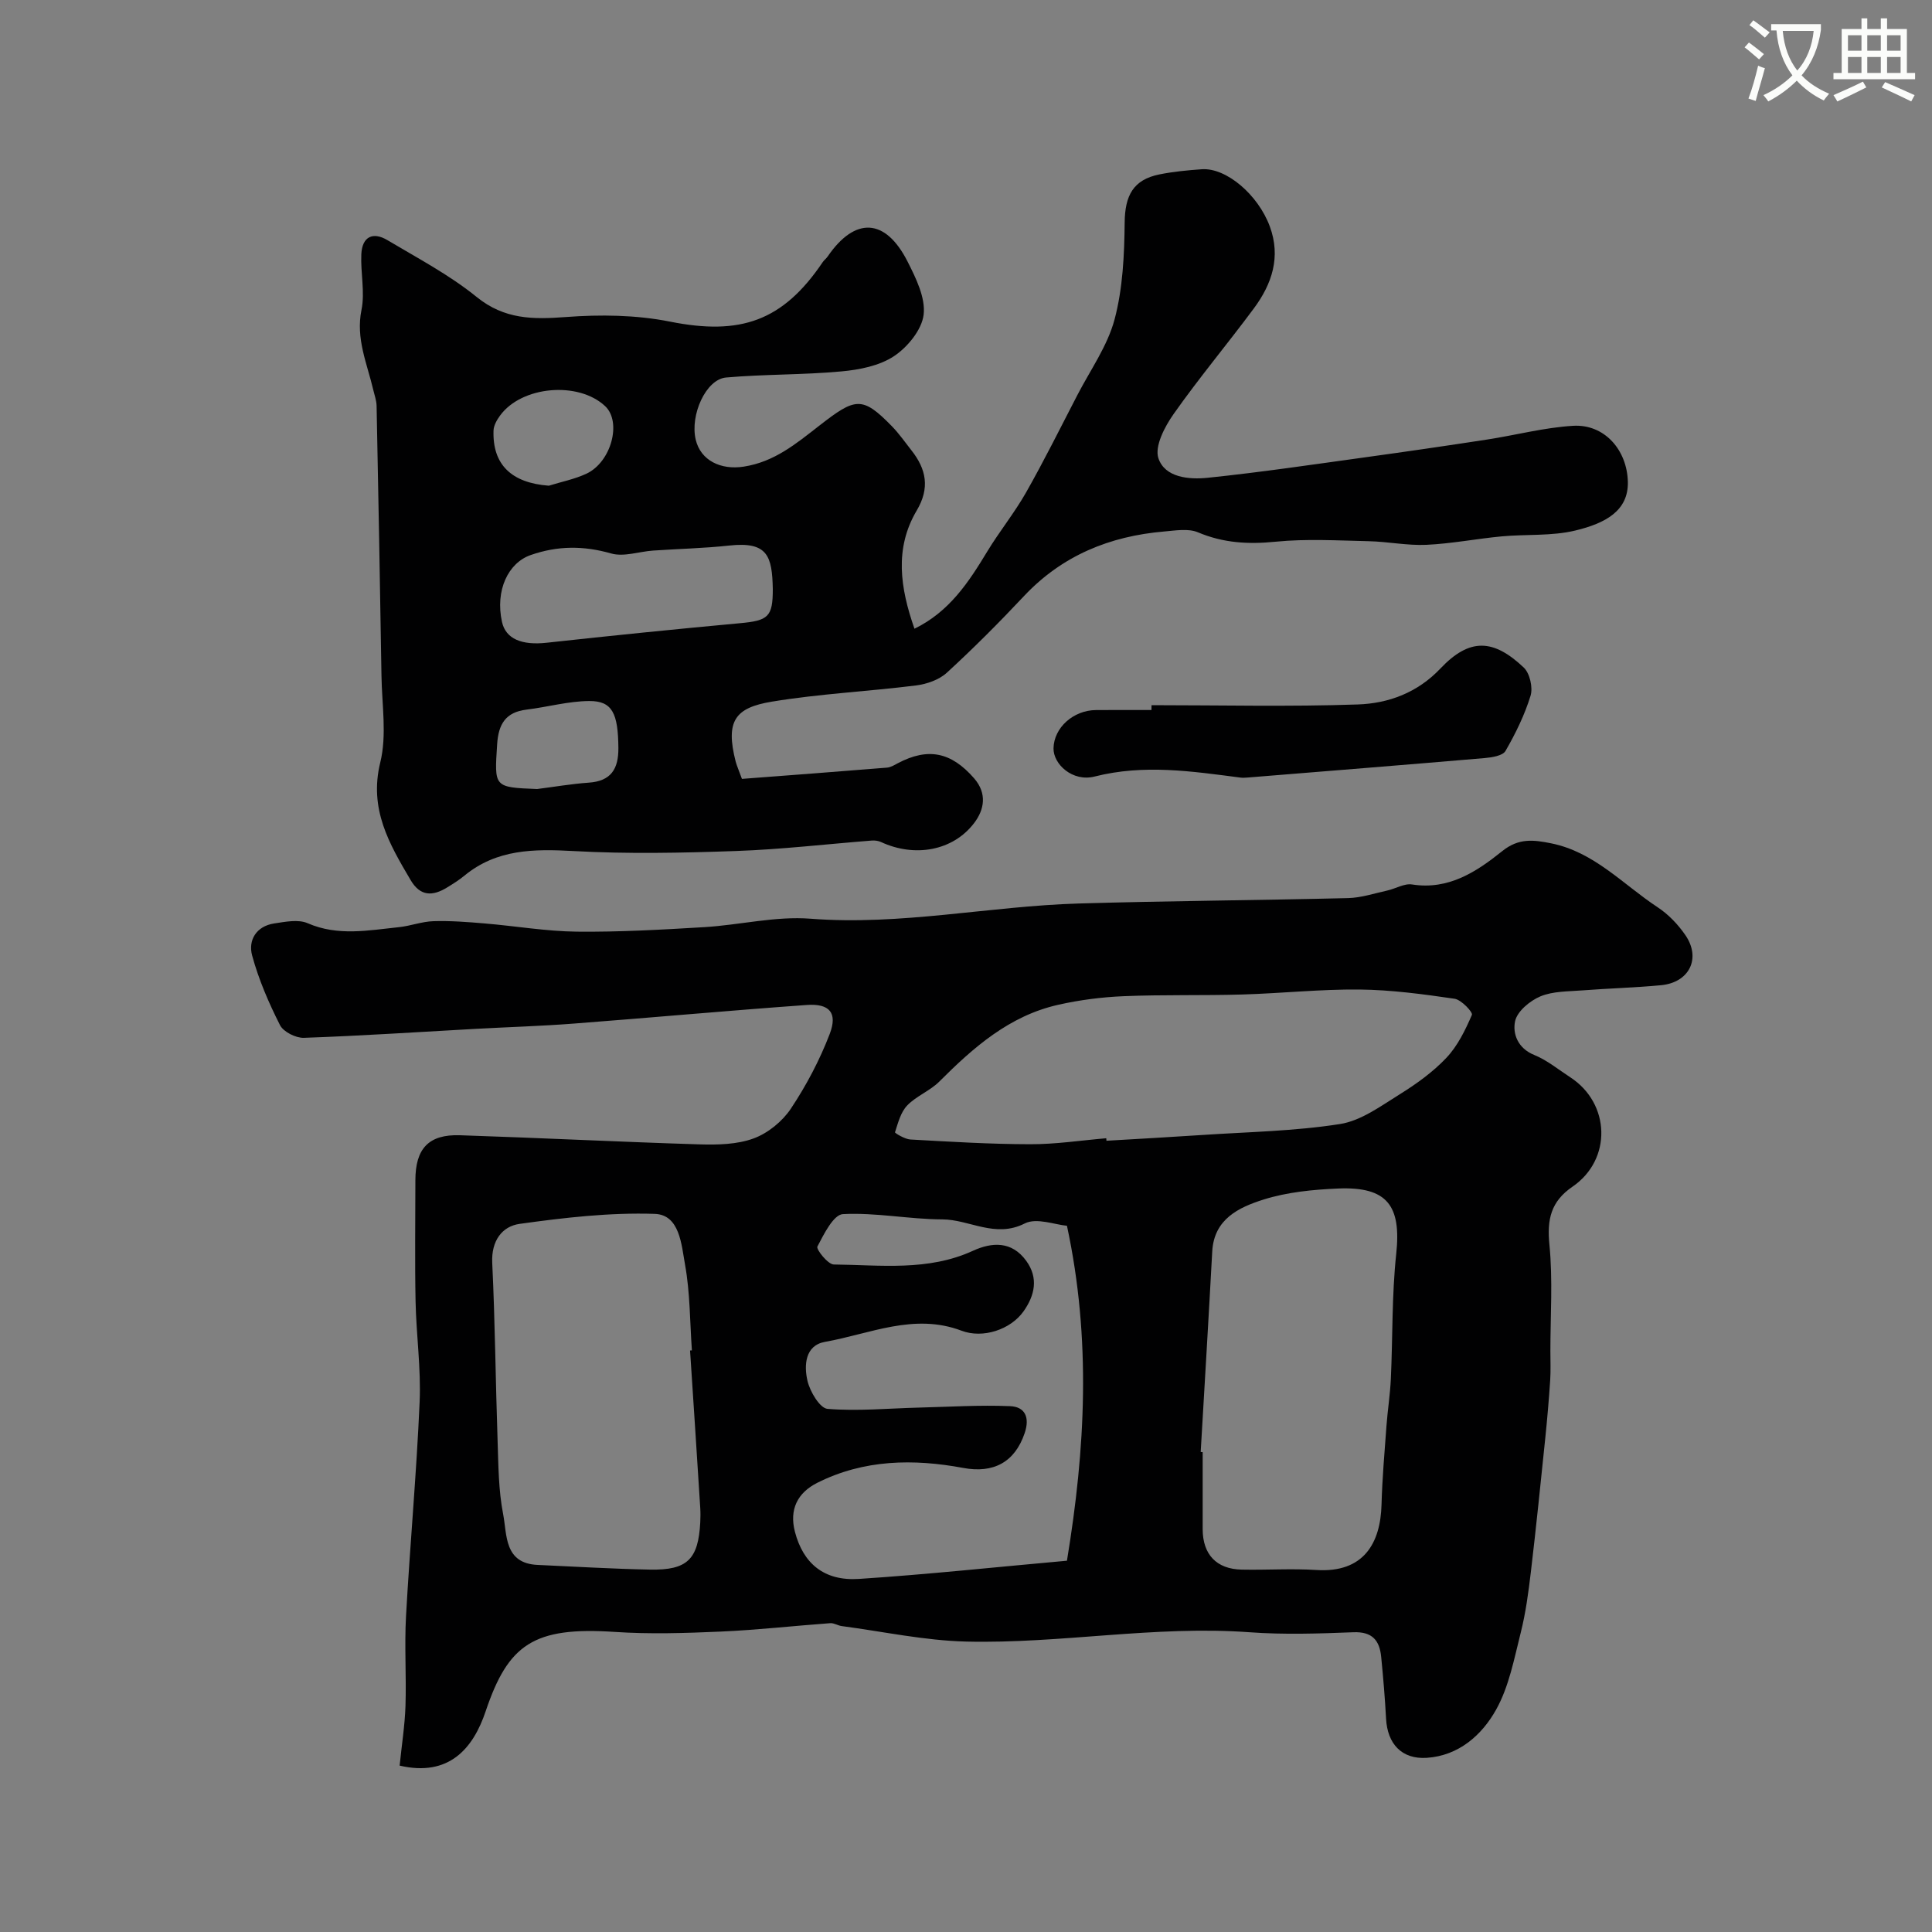
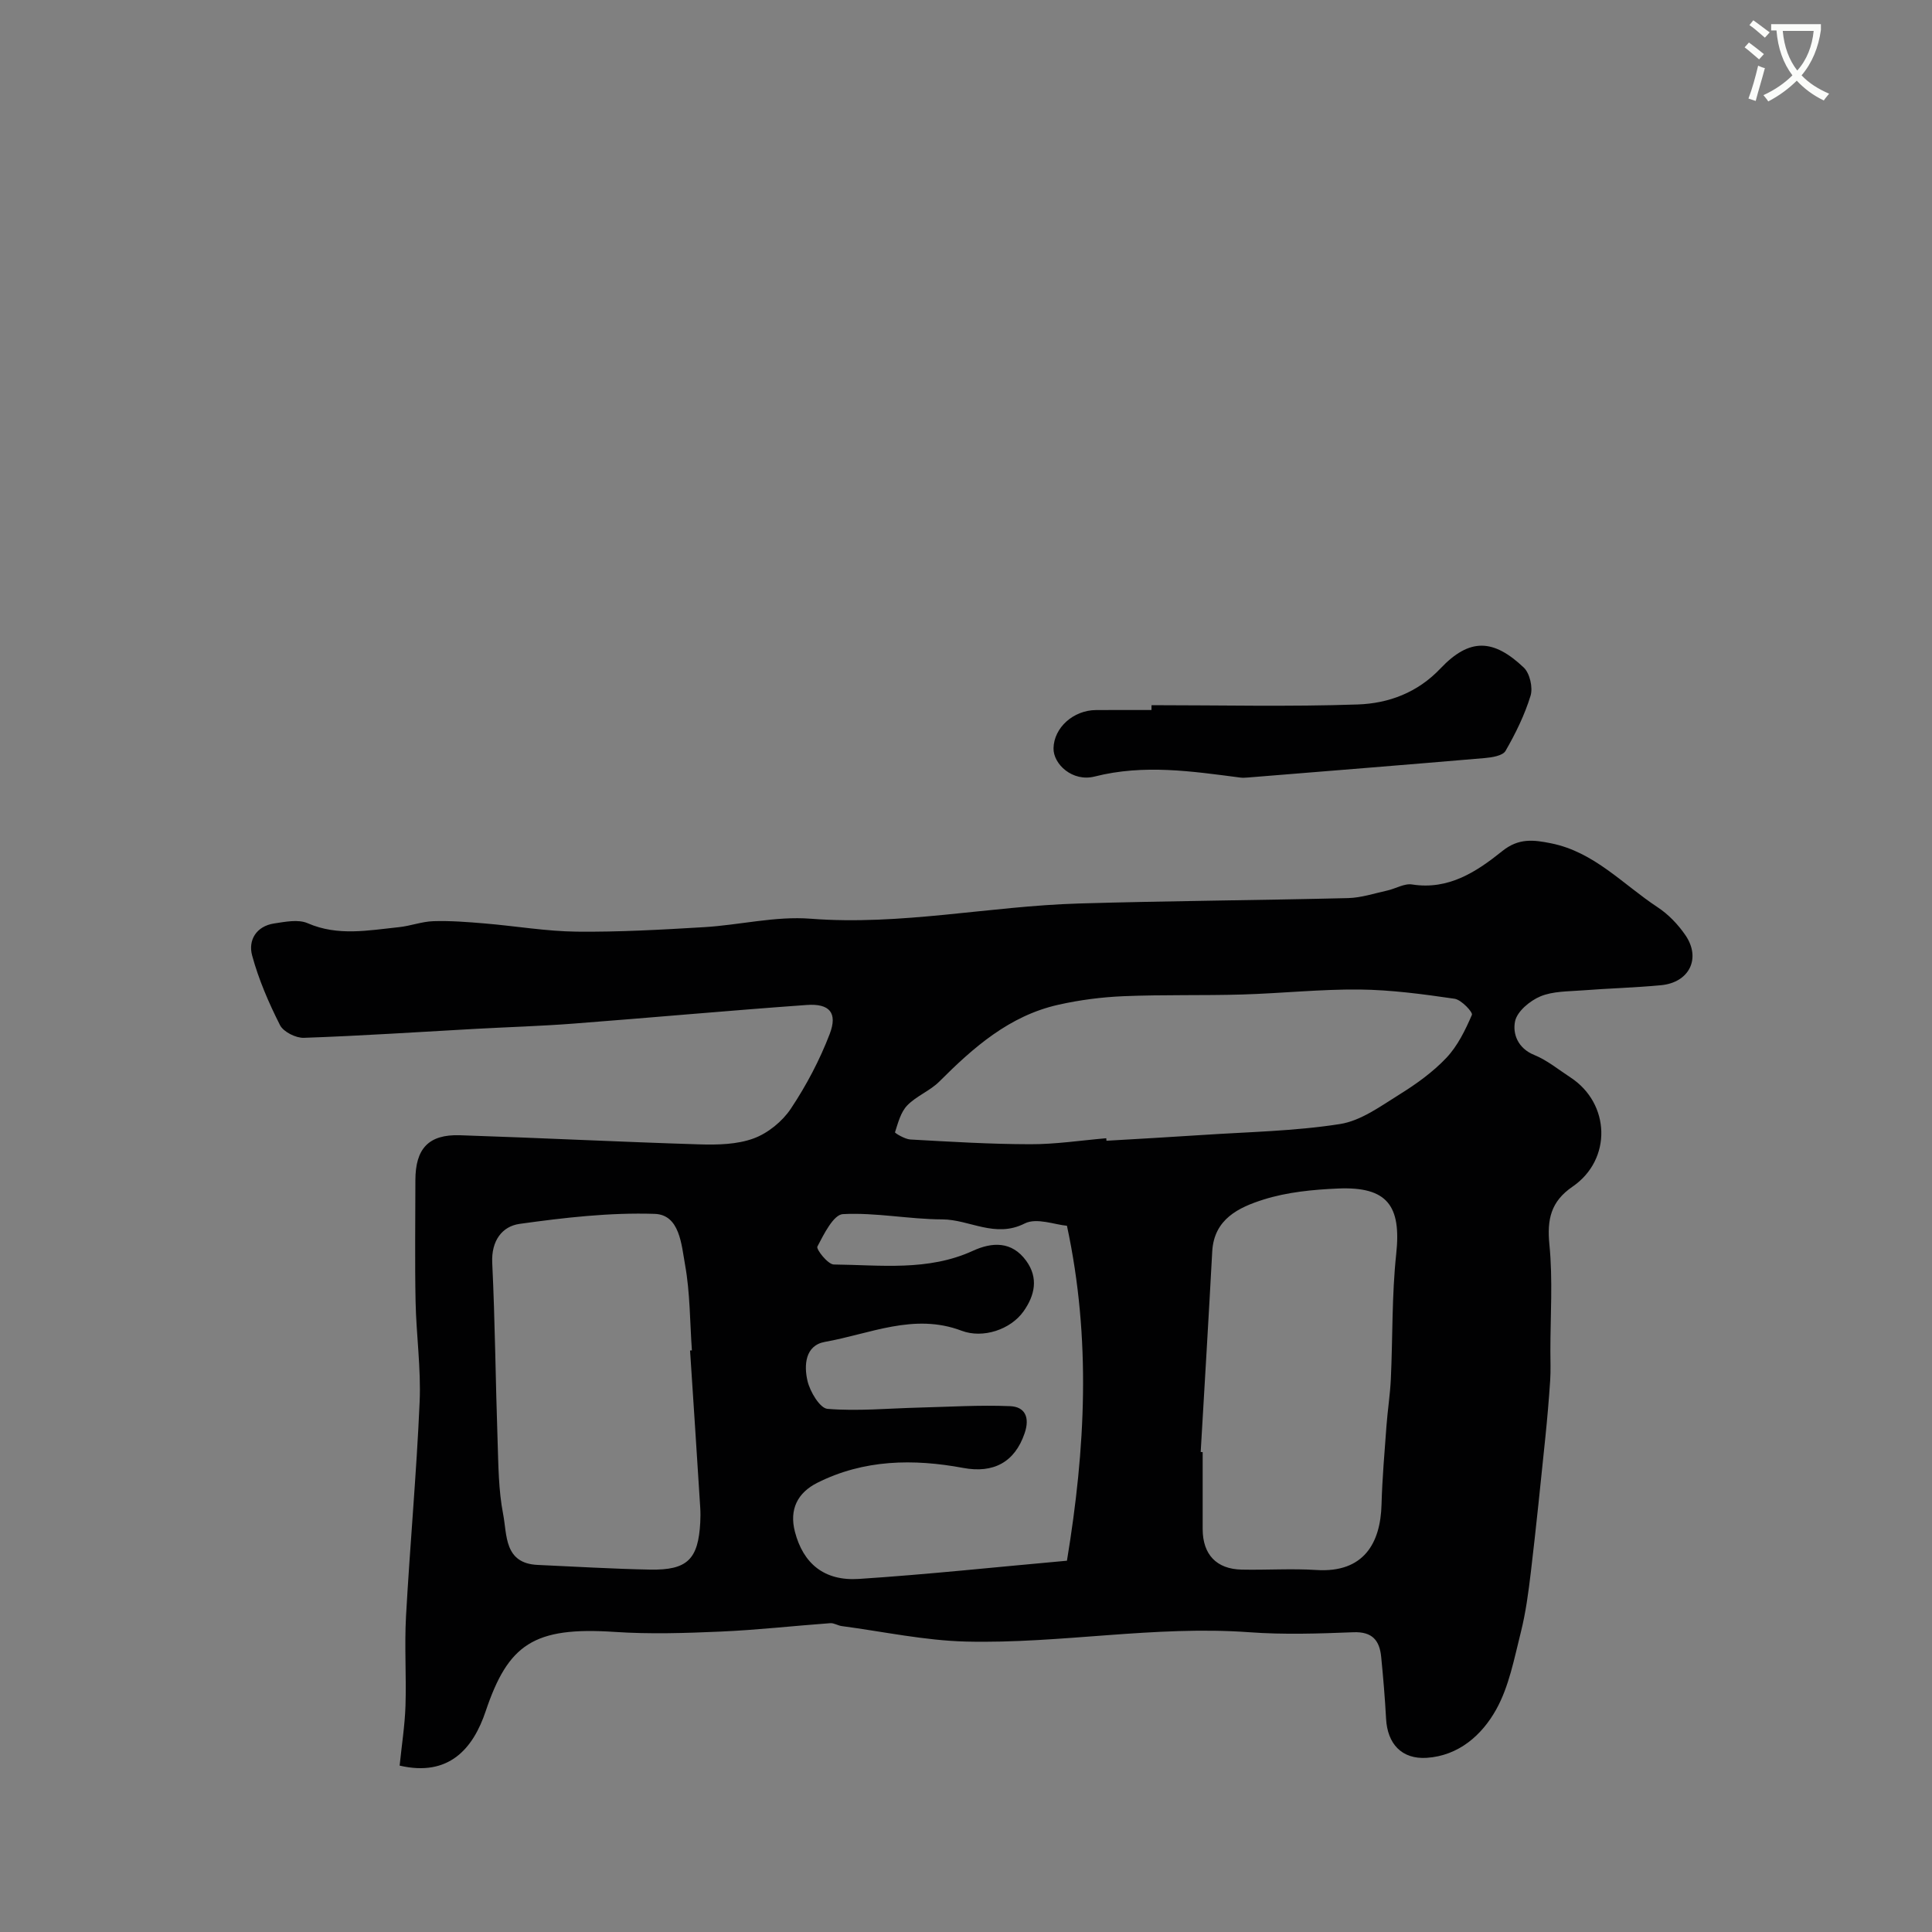
<svg xmlns="http://www.w3.org/2000/svg" enable-background="new 0 0 400 400" viewBox="0 0 400 400">
  <rect x="0" y="0" width="400" height="400" fill="#808080" stroke="none" />
  <path d="m362.1 8.8c1.1.8 2.1 1.6 3.1 2.4l-1 1.1c-1.3-1.1-2.3-2-3-2.5zm1.9 4.8c.5.2.9.4 1.4.5-.6 2.3-1.3 4.5-1.9 6.8l-1.5-.5c.8-2.1 1.4-4.3 2-6.8zm-1-9.4c1.3.9 2.4 1.8 3.4 2.5l-1 1.1c-1.4-1.2-2.4-2.1-3.2-2.6zm3.7 2.2v-1.4h10.3v1.2c-.5 3.6-1.8 6.8-4 9.4 1.5 1.6 3.4 2.8 5.7 3.8-.3.4-.7.8-1.1 1.4-2.3-1.1-4.1-2.5-5.6-4.1-1.6 1.6-3.6 3.1-5.9 4.3-.3-.5-.7-.9-1-1.3 2.4-1.1 4.4-2.5 6-4.1-1.9-2.5-3-5.6-3.3-9.3h-1.1zm8.8 0h-6.4c.3 3.3 1.3 6 3 8.2 2-2.2 3.1-5.1 3.4-8.2z" fill="#fbfcfa" />
-   <path d="m385.3 3.8h1.3v2.2h2.8v-2.2h1.3v2.2h4.1v9.1h1.7v1.3h-16.9v-1.3h1.7v-9.1h4.1v-2.2zm.4 13.1.7 1.2c-1.8.9-3.8 1.9-6 2.9-.2-.4-.5-.8-.8-1.3 2.3-1 4.3-1.9 6.1-2.8zm-3.1-6.4h2.8v-3.2h-2.8zm0 4.6h2.8v-3.3h-2.8zm4-4.6h2.8v-3.2h-2.8zm0 4.6h2.8v-3.3h-2.8zm3.7 1.9c2.1.9 4.1 1.8 6.1 2.7l-.7 1.3c-2.2-1.1-4.2-2-6.1-2.9zm3.2-9.7h-2.8v3.2h2.8zm-2.8 7.8h2.8v-3.3h-2.8z" fill="#fbfcfa" />
  <g fill="#010102">
    <path d="m82.74 365.55c.43-4.24 1.07-8.27 1.21-12.33.2-6.19-.23-12.4.11-18.57.82-14.81 2.18-29.59 2.82-44.41.3-6.91-.7-13.86-.84-20.79-.17-8.35-.04-16.71-.04-25.06 0-6.58 2.73-9.56 9.22-9.35 16.54.54 33.07 1.38 49.61 1.89 3.75.11 7.77.03 11.2-1.23 2.97-1.09 5.96-3.53 7.72-6.18 3.2-4.81 5.96-10.04 8.03-15.44 1.68-4.39-.03-6.35-4.76-6.01-16.08 1.15-32.13 2.62-48.2 3.85-6.75.52-13.53.72-20.3 1.09-11.86.65-23.72 1.45-35.6 1.86-1.67.06-4.24-1.23-4.95-2.63-2.33-4.61-4.42-9.44-5.77-14.42-.86-3.16.86-6.07 4.57-6.63 2.28-.34 4.97-.9 6.92-.05 6.3 2.74 12.58 1.47 18.9.82 2.41-.25 4.76-1.17 7.16-1.24 3.53-.11 7.08.17 10.61.47 6.37.53 12.72 1.63 19.09 1.7 8.76.09 17.54-.41 26.3-.93 7.38-.44 14.81-2.32 22.08-1.75 18.7 1.45 36.98-2.6 55.49-3.15 18.59-.55 37.2-.66 55.8-1.12 2.71-.07 5.4-.97 8.08-1.56 1.74-.38 3.55-1.52 5.16-1.26 7.59 1.19 13.37-2.66 18.68-6.92 3.41-2.74 6.51-2.32 10.1-1.6 8.92 1.79 14.88 8.51 22.03 13.22 2.24 1.47 4.25 3.57 5.77 5.79 3.3 4.8.82 9.82-5.06 10.37-5.41.51-10.86.65-16.28 1.07-2.93.23-6.07.15-8.68 1.24-2.17.91-4.81 3.1-5.24 5.15-.54 2.57.55 5.6 3.97 6.98 2.68 1.09 5.01 3.03 7.47 4.63 8.3 5.4 8.65 17.02.46 22.63-4.5 3.08-5.31 6.78-4.79 12.02.72 7.27.2 14.67.2 22.01 0 2.02.09 4.05-.04 6.06-.26 3.94-.6 7.88-1 11.81-.96 9.3-1.9 18.59-3 27.87-.5 4.21-1.06 8.44-2.09 12.54-1.37 5.43-2.43 11.19-5.11 15.98-2.94 5.26-7.73 9.53-14.35 9.97-5.19.34-8.16-2.9-8.43-8.12-.23-4.26-.59-8.52-1.01-12.77-.33-3.41-1.83-5.27-5.77-5.11-7.15.28-14.36.52-21.49 0-19.65-1.44-39.09 2.4-58.65 1.93-8.62-.21-17.19-2.07-25.79-3.21-.8-.11-1.59-.65-2.35-.6-7.56.55-15.11 1.41-22.68 1.74-7.31.32-14.68.56-21.97.07-16.78-1.12-22.04 2.58-26.7 16.4-2.6 7.78-7.63 13.65-17.82 11.28zm60.13-85.94c.13-.01.25-.02.38-.03-.42-5.92-.37-11.94-1.42-17.75-.74-4.08-1.08-10.34-6.28-10.51-9.3-.31-18.71.78-27.97 2.07-3.64.51-5.88 3.52-5.67 8.05.59 12.25.69 24.53 1.11 36.79.17 5.1.18 10.29 1.15 15.26.83 4.25.16 10.2 7.15 10.51 7.76.35 15.53.82 23.29.97 7.7.14 9.96-2.13 10.37-9.76.05-1 .06-2 0-3-.68-10.88-1.4-21.74-2.11-32.6zm78.03-25.83c-2.43-.2-6.28-1.72-8.73-.48-6.15 3.12-11.42-.82-17.09-.84-6.86-.02-13.74-1.45-20.56-1.09-1.95.1-3.95 4.15-5.29 6.72-.29.56 2.18 3.7 3.4 3.71 9.67.1 19.49 1.43 28.79-2.83 3.96-1.82 8.05-2.05 11.04 2.06 2.61 3.58 1.76 7.2-.54 10.46-2.68 3.79-8.42 5.7-12.84 4.02-9.84-3.73-18.96.66-28.28 2.31-4.14.73-4.36 4.89-3.62 8.07.52 2.23 2.56 5.67 4.15 5.8 6.24.51 12.56-.1 18.85-.26 6.32-.16 12.65-.56 18.95-.3 3.11.13 4.12 2.34 3.01 5.6-2.05 6.03-6.47 8.35-12.71 7.19-10.31-1.92-20.57-1.77-30.22 3.08-4.1 2.06-5.83 5.52-4.63 10.14 1.71 6.56 6.04 10.23 13.24 9.76 14.24-.93 28.43-2.46 43.08-3.77 3.81-23.11 5.05-45.83 0-69.35zm27.69 46.84c.14.01.27.02.41.03 0 5.32-.01 10.65 0 15.97.02 5.22 2.86 8.24 8.06 8.35 5.16.11 10.33-.25 15.47.08 9.87.64 13.29-5.63 13.5-13.54.15-5.42.62-10.84 1.02-16.26.24-3.26.76-6.51.91-9.77.4-8.62.19-17.29 1.11-25.85 1.08-10-1.84-13.99-12.02-13.56-5.2.22-10.56.74-15.47 2.29-5.04 1.6-10.23 3.99-10.6 10.74-.75 13.86-1.58 27.69-2.39 41.52zm-19.55-64.96c.01.17.03.34.04.52 6.6-.39 13.2-.75 19.79-1.19 9.54-.64 19.15-.79 28.56-2.27 4.36-.68 8.46-3.73 12.39-6.17 3.46-2.15 6.87-4.61 9.65-7.55 2.32-2.46 3.91-5.73 5.27-8.88.24-.55-2.19-3.14-3.59-3.34-6.51-.95-13.1-1.84-19.67-1.91-8.08-.08-16.17.79-24.26 1.03-8.19.24-16.39.01-24.57.35-4.54.19-9.13.78-13.56 1.78-10.1 2.27-17.54 8.81-24.62 15.9-1.93 1.93-4.75 2.98-6.64 4.94-1.35 1.4-1.9 3.61-2.53 5.56-.05.16 2.05 1.43 3.18 1.49 8.26.46 16.53.97 24.8.98 5.24.02 10.5-.79 15.76-1.24z" />
-     <path d="m153.61 161.26c10.04-.77 20.04-1.51 30.03-2.33.77-.06 1.53-.53 2.24-.91 6.28-3.31 11.05-2.32 15.79 3.11 2.76 3.17 2.11 6.53.01 9.28-4.41 5.78-12.33 7.15-19.28 3.92-.57-.26-1.29-.35-1.92-.3-9.35.73-18.68 1.83-28.05 2.16-11.23.4-22.5.63-33.71.01-8.19-.45-15.87-.41-22.55 5.08-1.13.93-2.39 1.72-3.65 2.49-2.96 1.8-5.5 1.84-7.5-1.55-4.43-7.51-8.66-14.71-6.29-24.36 1.39-5.66.34-11.94.25-17.94-.29-18.63-.64-37.26-1.01-55.88-.02-1.11-.43-2.22-.69-3.32-1.27-5.44-3.65-10.58-2.44-16.55.75-3.69-.21-7.7-.03-11.55.17-3.61 2.38-4.71 5.42-2.89 6.27 3.74 12.82 7.18 18.45 11.75 5.76 4.67 11.66 4.67 18.45 4.16 7.15-.54 14.59-.45 21.59.95 14.57 2.91 23.36-.08 31.63-12.34.28-.41.71-.71.99-1.12 5.68-8.3 11.98-8.02 16.57 1.04 1.73 3.42 3.73 7.47 3.32 10.97-.37 3.13-3.32 6.73-6.14 8.6-3.03 2.01-7.18 2.82-10.94 3.16-7.92.73-15.91.56-23.83 1.26-4.18.37-7.49 7.78-6.28 12.87 1.03 4.33 5.22 6.32 9.95 5.58 6.35-.99 10.81-4.73 15.66-8.5 7.42-5.77 8.84-6.2 15.02.15 1.48 1.52 2.7 3.29 4.02 4.96 3.1 3.92 3.87 7.82 1.1 12.49-4.64 7.84-3.42 16.02-.46 24.46 7.22-3.52 11.21-9.61 15.04-15.94 2.53-4.18 5.65-8.02 8.06-12.26 3.75-6.61 7.13-13.43 10.63-20.18 2.68-5.18 6.23-10.15 7.7-15.66 1.71-6.43 2.02-13.34 2.09-20.05.06-5.56 1.74-8.87 7.19-9.97 2.88-.58 5.84-.86 8.78-1.07 5.06-.35 11.65 5.26 14.08 11.84 2.33 6.32.45 11.91-3.3 16.97-5.46 7.36-11.36 14.4-16.63 21.89-1.84 2.61-3.95 6.66-3.14 9.12 1.34 4.03 6.34 4.46 10.21 4.06 10.9-1.13 21.75-2.74 32.61-4.24 8.41-1.16 16.8-2.38 25.19-3.67 5.95-.91 11.85-2.49 17.83-2.85 6.56-.4 11.21 5.06 11.36 11.6.14 6.03-4.7 8.59-10.88 10.08-4.89 1.18-10.16.74-15.24 1.21-5.21.49-10.38 1.51-15.59 1.75-3.95.18-7.95-.66-11.93-.75-6.42-.14-12.89-.53-19.24.1-5.65.57-10.85.29-16.13-1.94-2-.84-4.66-.37-6.99-.17-11.27.96-21.13 4.97-29.04 13.39-5.13 5.46-10.44 10.79-15.96 15.85-1.61 1.48-4.18 2.36-6.41 2.64-9.93 1.24-19.97 1.72-29.82 3.35-7.62 1.26-9.63 3.99-7.49 12.4.26.94.67 1.85 1.3 3.59zm6.39-39.29c-.14-6.81-1.02-9.9-9.03-9.02-5.23.57-10.5.68-15.75 1.04-2.91.2-6.05 1.35-8.68.6-5.72-1.63-11.06-1.63-16.68.33-4.66 1.63-7.36 7.32-5.93 13.84.78 3.53 4.1 4.88 9.27 4.31 13.32-1.46 26.64-2.81 39.98-4.04 5.89-.54 6.82-1.3 6.82-7.06zm-48.8 41.39c3.57-.45 7.12-1.07 10.7-1.32 4.62-.32 6.16-2.85 6.13-7.17-.06-7.18-1.25-9.75-6.01-9.73-4.34.02-8.67 1.25-13.02 1.78-4.32.53-5.8 3-6.07 7.15-.58 8.94-.73 8.93 8.27 9.29zm2.43-62.8c2.6-.81 5.32-1.34 7.77-2.48 5.17-2.41 7.36-10.73 3.89-13.99-5.54-5.21-17.29-4.19-21.76 1.95-.65.89-1.31 2.03-1.35 3.08-.25 7.09 3.74 10.87 11.45 11.44z" />
    <path d="m238.41 146c14.24 0 28.5.34 42.73-.15 6.34-.22 12.33-2.43 17.08-7.44 6.07-6.41 10.99-6.13 17.26-.2 1.25 1.19 1.92 4.13 1.41 5.82-1.22 3.98-3.1 7.82-5.19 11.44-.58 1-2.8 1.35-4.31 1.48-16.35 1.4-32.72 2.7-49.08 4.03-.5.04-1.01.07-1.5.01-10.04-1.3-19.95-2.81-30.17-.22-4.59 1.17-8.59-2.57-8.52-5.86.09-4.25 4.09-7.87 8.8-7.9 3.83-.03 7.66-.01 11.48-.01 0-.33.01-.67.01-1z" />
  </g>
</svg>